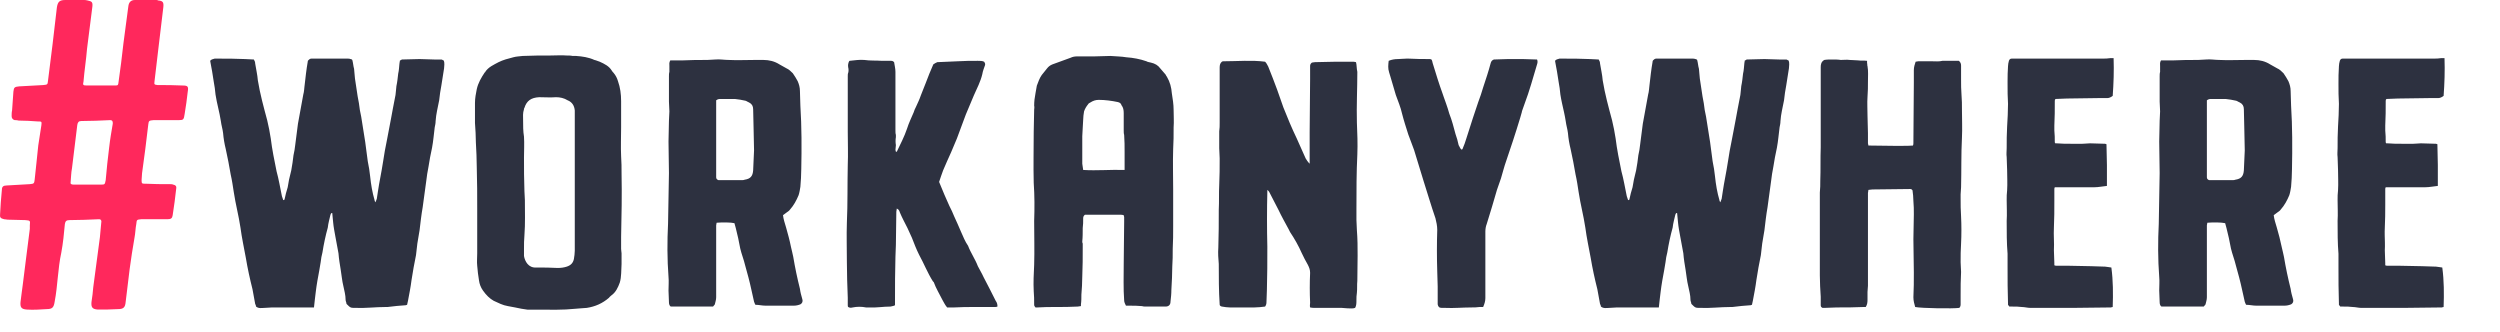
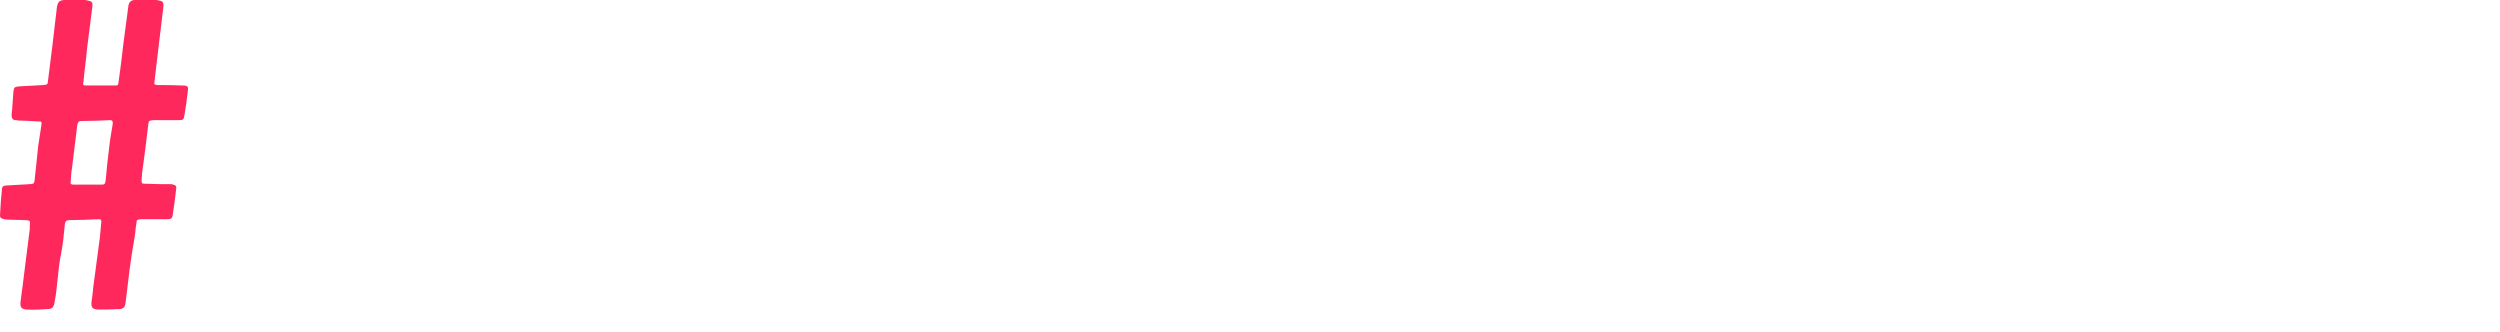
<svg xmlns="http://www.w3.org/2000/svg" width="226px" height="30px" viewBox="0 0 226 30" version="1.1">
  <title>Logo_New_Black</title>
  <g id="Logo_New_Black" stroke="none" stroke-width="1" fill="none" fill-rule="evenodd">
    <g id="#workanywhere" transform="translate(-0.424, -0.3)" fill-rule="nonzero">
      <path d="M4.644,28.244 C5.165,28.244 5.286,28.085 5.366,27.57 C5.647,26.104 5.647,24.597 5.967,23.131 C6.128,22.259 6.208,21.426 6.288,20.554 C6.328,20.317 6.409,20.198 6.689,20.198 C7.572,20.198 8.454,20.158 9.376,20.118 C9.577,20.118 9.617,20.277 9.577,20.435 L9.456,21.744 L9.456,21.744 L8.855,26.262 L8.855,26.262 C8.815,26.698 8.775,27.134 8.694,27.61 C8.654,28.085 8.775,28.244 9.256,28.284 C9.857,28.284 10.499,28.284 11.101,28.244 C11.582,28.244 11.742,28.085 11.782,27.61 C11.903,26.658 12.023,25.668 12.143,24.637 C12.264,23.686 12.424,22.734 12.584,21.783 C12.665,21.387 12.665,20.951 12.745,20.554 C12.785,20.158 12.785,20.158 13.186,20.118 L15.552,20.118 L15.552,20.118 C15.873,20.118 15.993,20.039 16.033,19.762 C16.153,18.969 16.274,18.137 16.354,17.344 C16.394,17.106 16.274,17.027 16.073,16.987 C15.993,16.947 15.873,16.947 15.793,16.947 C15.071,16.947 14.309,16.947 13.587,16.908 L13.489,16.907 C13.255,16.905 13.229,16.879 13.226,16.648 L13.226,16.551 L13.226,16.551 C13.226,16.353 13.266,16.155 13.266,15.957 C13.467,14.49 13.667,13.023 13.828,11.557 C13.868,11.2 13.908,11.2 14.309,11.16 L16.586,11.16 C17.002,11.157 17.042,11.118 17.116,10.606 C17.236,9.932 17.316,9.258 17.397,8.584 C17.477,8.108 17.397,8.029 16.915,8.029 C16.153,7.99 15.432,7.99 14.67,7.99 C14.389,7.95 14.349,7.95 14.389,7.672 C14.509,6.642 14.63,5.611 14.75,4.62 C14.91,3.392 15.031,2.163 15.191,0.934 C15.231,0.498 15.151,0.379 14.71,0.34 C14.67,0.3 14.589,0.3 14.549,0.3 L12.624,0.3 L12.624,0.3 C12.264,0.3 12.063,0.498 12.023,0.895 C11.863,2.004 11.742,3.114 11.582,4.224 C11.461,5.374 11.301,6.563 11.141,7.712 C11.105,7.996 11.101,8.026 10.842,8.029 L8.293,8.029 C7.932,8.029 7.892,7.99 7.973,7.672 C8.053,6.682 8.213,5.691 8.293,4.7 L8.775,0.895 L8.775,0.895 C8.815,0.498 8.735,0.419 8.333,0.34 C8.213,0.3 8.093,0.3 7.973,0.3 L6.328,0.3 L6.328,0.3 C5.807,0.3 5.647,0.459 5.566,0.974 C5.326,3.154 5.045,5.374 4.764,7.593 C4.724,7.95 4.724,7.95 4.323,7.99 L2.158,8.108 L2.158,8.108 C1.757,8.148 1.676,8.188 1.636,8.584 C1.596,9.139 1.556,9.694 1.516,10.288 C1.476,10.447 1.476,10.645 1.476,10.804 C1.476,11.002 1.596,11.121 1.757,11.16 C1.877,11.16 1.997,11.16 2.118,11.2 C2.719,11.2 3.281,11.24 3.842,11.279 C4.203,11.279 4.203,11.279 4.163,11.636 C4.083,12.231 3.962,12.865 3.882,13.459 C3.762,14.49 3.682,15.521 3.561,16.511 C3.521,16.908 3.481,16.908 3.12,16.947 C2.398,16.987 1.717,17.027 1.035,17.066 C0.714,17.066 0.594,17.185 0.594,17.463 C0.513,18.216 0.473,18.929 0.433,19.643 C0.393,19.96 0.473,20.039 0.794,20.118 C0.915,20.118 1.035,20.158 1.115,20.158 C1.636,20.158 2.198,20.198 2.719,20.198 C3.16,20.237 3.16,20.237 3.12,20.673 L3.12,20.99 L3.12,20.99 C2.92,22.655 2.679,24.36 2.479,26.064 C2.398,26.54 2.358,27.094 2.278,27.61 C2.238,28.085 2.358,28.244 2.839,28.284 C3.441,28.323 4.043,28.284 4.644,28.244 Z M9.588,16.987 L7.05,16.987 L7.05,16.987 C6.85,16.987 6.769,16.908 6.81,16.749 C6.85,16.353 6.85,15.917 6.93,15.521 L7.411,11.596 L7.411,11.596 C7.451,11.359 7.531,11.24 7.772,11.24 C8.654,11.24 9.496,11.2 10.379,11.16 C10.619,11.16 10.619,11.319 10.619,11.478 C10.499,12.191 10.379,12.865 10.299,13.578 C10.178,14.569 10.058,15.6 9.978,16.591 C9.901,16.967 9.898,16.986 9.588,16.987 Z" id="#" fill="#FF285C" />
-       <path d="M24.337,28.133 C24.579,28.133 24.78,28.093 25.022,28.093 L28.808,28.093 L28.808,28.093 C28.848,27.572 28.929,27.131 28.969,26.69 C29.05,26.008 29.17,25.366 29.291,24.725 L29.412,24.003 L29.412,24.003 C29.452,23.682 29.493,23.402 29.573,23.121 C29.694,22.359 29.855,21.597 30.056,20.876 C30.097,20.475 30.218,20.074 30.298,19.713 C30.338,19.633 30.338,19.552 30.459,19.552 C30.499,19.833 30.499,20.114 30.54,20.394 C30.58,20.835 30.661,21.236 30.741,21.678 C30.822,22.199 30.942,22.68 31.023,23.201 C31.063,23.722 31.144,24.204 31.224,24.685 C31.305,25.166 31.345,25.687 31.466,26.168 C31.547,26.569 31.667,26.97 31.667,27.411 C31.667,27.532 31.748,27.652 31.748,27.772 C32.11,28.133 32.11,28.133 32.553,28.133 C33.48,28.173 34.366,28.053 35.292,28.053 L35.453,28.053 L35.453,28.053 C36.017,27.973 36.581,27.933 37.105,27.893 C37.145,27.893 37.185,27.853 37.225,27.853 C37.266,27.732 37.266,27.612 37.306,27.492 C37.427,26.85 37.548,26.249 37.628,25.607 C37.749,24.845 37.87,24.123 38.031,23.362 C38.071,23.041 38.111,22.68 38.152,22.319 C38.232,21.918 38.273,21.517 38.353,21.116 C38.434,20.435 38.514,19.713 38.635,19.031 C38.756,18.229 38.836,17.467 38.957,16.665 C38.998,16.224 39.078,15.823 39.159,15.382 C39.239,14.821 39.36,14.219 39.481,13.658 C39.602,13.017 39.642,12.415 39.722,11.814 C39.763,11.613 39.803,11.453 39.803,11.252 C39.843,10.611 40.004,10.009 40.125,9.368 C40.166,8.927 40.246,8.445 40.327,8.004 C40.407,7.483 40.488,7.002 40.568,6.481 C40.568,6.28 40.649,5.999 40.528,5.759 C40.447,5.759 40.407,5.679 40.327,5.679 L39.682,5.679 L39.682,5.679 C39.239,5.679 38.796,5.639 38.353,5.639 C37.83,5.639 37.266,5.679 36.742,5.679 C36.702,5.719 36.662,5.759 36.581,5.759 C36.581,5.839 36.541,5.919 36.541,5.999 L36.523,6.16 L36.523,6.16 L36.495,6.481 C36.48,6.641 36.46,6.801 36.42,6.962 C36.38,7.323 36.339,7.724 36.259,8.085 C36.219,8.365 36.219,8.646 36.178,8.886 C36.098,9.287 36.017,9.729 35.937,10.129 C35.816,10.731 35.735,11.292 35.614,11.854 C35.494,12.575 35.332,13.257 35.212,13.939 C35.131,14.54 35.01,15.102 34.93,15.663 L34.688,16.986 L34.688,16.986 C34.608,17.387 34.567,17.828 34.487,18.269 C34.446,18.39 34.406,18.47 34.366,18.59 C34.326,18.51 34.285,18.47 34.285,18.39 C34.084,17.708 33.963,16.986 33.883,16.224 C33.842,15.783 33.762,15.342 33.681,14.941 C33.681,14.861 33.641,14.781 33.641,14.66 C33.56,14.179 33.52,13.618 33.44,13.137 L33.077,10.851 L33.077,10.851 L32.956,10.25 L32.956,10.25 C32.916,9.849 32.835,9.408 32.755,9.007 C32.674,8.486 32.594,7.924 32.513,7.403 C32.473,7.122 32.473,6.801 32.433,6.521 C32.352,6.24 32.352,5.999 32.272,5.719 C32.231,5.679 32.191,5.639 32.11,5.639 C32.03,5.599 31.949,5.599 31.869,5.599 L28.566,5.599 L28.566,5.599 C28.445,5.599 28.365,5.679 28.284,5.759 C28.244,5.799 28.244,5.839 28.244,5.879 C28.123,6.561 28.043,7.283 27.962,8.004 L27.945,8.145 L27.945,8.145 L27.917,8.425 C27.902,8.566 27.882,8.706 27.841,8.846 L27.358,11.493 L27.358,11.493 C27.277,12.094 27.197,12.736 27.116,13.377 C27.076,13.698 27.036,14.019 26.955,14.34 C26.915,14.781 26.834,15.222 26.754,15.703 C26.673,15.984 26.633,16.264 26.552,16.545 C26.512,16.786 26.472,17.026 26.432,17.227 C26.311,17.588 26.23,17.948 26.15,18.309 C26.15,18.349 26.109,18.39 26.029,18.39 L25.908,18.029 L25.908,18.029 C25.747,17.267 25.626,16.505 25.425,15.783 C25.223,14.781 25.022,13.818 24.901,12.816 C24.821,12.255 24.7,11.693 24.579,11.172 C24.257,9.969 23.935,8.806 23.733,7.563 C23.693,7.042 23.572,6.561 23.492,6.04 C23.492,5.919 23.451,5.799 23.371,5.679 C23.089,5.679 22.847,5.639 22.565,5.639 C21.76,5.599 20.914,5.599 20.108,5.599 L19.827,5.599 L19.827,5.599 C19.665,5.639 19.504,5.679 19.424,5.799 C19.545,6.441 19.665,7.082 19.746,7.684 C19.827,8.085 19.867,8.445 19.907,8.846 C20.028,9.648 20.27,10.45 20.39,11.252 C20.431,11.613 20.551,11.974 20.592,12.335 C20.632,12.816 20.713,13.297 20.833,13.778 C20.994,14.54 21.156,15.302 21.276,16.064 C21.397,16.585 21.478,17.147 21.558,17.668 C21.719,18.75 22.001,19.793 22.162,20.876 C22.283,21.798 22.485,22.72 22.646,23.602 C22.807,24.565 23.008,25.487 23.25,26.449 L23.492,27.772 L23.492,27.772 C23.532,27.853 23.572,27.933 23.572,28.013 C23.814,28.213 24.096,28.133 24.337,28.133 Z M52.424,28.213 C52.746,28.173 53.109,28.173 53.471,28.133 C54.237,28.013 54.881,27.732 55.485,27.211 C55.525,27.131 55.606,27.091 55.686,27.01 C56.089,26.73 56.291,26.289 56.452,25.848 C56.613,25.326 56.573,24.725 56.613,24.164 L56.613,23.201 L56.613,23.201 C56.613,23.081 56.573,22.961 56.573,22.8 L56.573,21.718 L56.573,21.718 C56.613,19.793 56.653,17.908 56.613,15.984 C56.613,15.462 56.613,14.941 56.573,14.42 C56.532,13.578 56.573,12.656 56.573,11.814 L56.573,9.448 L56.573,9.448 C56.573,8.806 56.492,8.205 56.291,7.643 C56.21,7.363 56.089,7.122 55.888,6.882 C55.848,6.842 55.767,6.761 55.727,6.681 C55.485,6.28 55.082,6.08 54.639,5.879 C54.478,5.839 54.357,5.759 54.156,5.719 C53.632,5.478 53.069,5.398 52.505,5.358 L52.183,5.358 L52.183,5.358 C52.021,5.318 51.82,5.318 51.659,5.318 C51.176,5.278 50.692,5.318 50.169,5.318 C49.363,5.318 48.517,5.318 47.672,5.358 C47.39,5.398 47.108,5.398 46.826,5.478 C46.343,5.599 45.9,5.719 45.497,5.919 C45.054,6.16 44.571,6.36 44.289,6.801 C44.289,6.801 44.289,6.842 44.248,6.842 C43.926,7.323 43.644,7.804 43.523,8.365 C43.443,8.766 43.362,9.167 43.362,9.608 L43.362,11.413 L43.362,11.413 C43.403,12.014 43.443,12.616 43.443,13.177 C43.483,13.939 43.523,14.66 43.523,15.382 C43.564,16.665 43.564,17.989 43.564,19.312 L43.564,23.201 L43.564,23.201 C43.564,23.602 43.523,23.963 43.564,24.324 C43.604,24.765 43.644,25.206 43.725,25.647 C43.765,25.968 43.886,26.289 44.087,26.569 C44.369,26.97 44.691,27.291 45.054,27.492 C45.497,27.692 45.859,27.893 46.343,27.973 C46.584,28.013 46.786,28.053 46.987,28.093 C47.35,28.173 47.752,28.253 48.115,28.294 L49.081,28.294 L49.081,28.294 C50.169,28.294 51.296,28.334 52.424,28.213 Z M50.853,24.524 C50.209,24.484 49.565,24.484 48.88,24.484 C48.195,24.524 47.873,23.923 47.793,23.442 L47.793,22.8 L47.793,22.8 C47.793,22.399 47.793,21.958 47.833,21.557 C47.913,20.515 47.873,19.432 47.873,18.39 C47.873,18.109 47.833,17.828 47.833,17.588 C47.793,16.545 47.793,15.543 47.793,14.54 C47.793,13.939 47.833,13.297 47.793,12.656 C47.712,12.174 47.712,11.653 47.712,11.132 C47.712,10.851 47.672,10.53 47.793,10.17 C47.793,10.129 47.793,10.089 47.833,10.049 C48.034,9.408 48.437,9.127 49.162,9.087 C49.685,9.087 50.169,9.127 50.692,9.087 C51.055,9.087 51.417,9.167 51.74,9.368 C52.142,9.528 52.344,9.849 52.384,10.29 L52.384,22.961 L52.384,22.961 C52.384,23.201 52.344,23.482 52.303,23.722 C52.223,24.083 52.021,24.284 51.659,24.404 C51.417,24.484 51.135,24.524 50.853,24.524 Z M64.884,28.013 C64.925,27.933 65.005,27.893 65.045,27.812 C65.086,27.612 65.166,27.411 65.166,27.171 L65.166,20.675 L65.166,20.675 C65.166,20.595 65.206,20.515 65.206,20.435 C65.69,20.394 66.495,20.394 66.817,20.475 C66.858,20.595 66.898,20.755 66.938,20.916 C67.099,21.517 67.22,22.119 67.341,22.76 C67.462,23.281 67.663,23.763 67.784,24.284 C67.985,25.006 68.187,25.727 68.348,26.489 L68.59,27.572 L68.59,27.572 C68.63,27.692 68.67,27.772 68.71,27.853 C69.033,27.853 69.315,27.933 69.637,27.933 L72.174,27.933 L72.174,27.933 C72.375,27.933 72.577,27.893 72.778,27.812 C72.98,27.692 73.02,27.492 72.939,27.291 C72.859,27.01 72.778,26.73 72.738,26.409 C72.496,25.447 72.295,24.484 72.134,23.522 C72.053,23.201 72.013,22.921 71.932,22.64 C71.812,22.038 71.65,21.437 71.489,20.876 C71.369,20.475 71.248,20.114 71.207,19.753 C71.328,19.673 71.409,19.592 71.53,19.512 C71.65,19.432 71.771,19.352 71.852,19.232 C72.174,18.871 72.416,18.43 72.617,17.948 C72.698,17.708 72.738,17.427 72.778,17.187 C72.818,16.665 72.859,16.144 72.859,15.583 C72.899,13.698 72.899,11.773 72.778,9.849 C72.778,9.408 72.738,8.967 72.738,8.526 C72.738,8.205 72.657,7.924 72.537,7.643 C72.416,7.403 72.255,7.162 72.094,6.922 C71.932,6.761 71.731,6.561 71.53,6.481 C71.328,6.36 71.087,6.24 70.885,6.12 C70.442,5.839 69.959,5.719 69.435,5.719 L68.67,5.719 L68.67,5.719 C67.865,5.719 67.059,5.759 66.294,5.719 C65.891,5.719 65.488,5.639 65.086,5.679 C64.844,5.679 64.602,5.719 64.361,5.719 C63.636,5.719 62.87,5.719 62.146,5.759 L61.018,5.759 L61.018,5.759 C60.897,5.959 60.937,6.12 60.937,6.28 L60.937,6.801 L60.937,6.801 C60.897,6.922 60.897,7.082 60.897,7.202 L60.897,9.488 L60.897,9.488 C60.897,9.769 60.937,10.089 60.937,10.37 C60.937,10.651 60.897,10.931 60.897,11.212 C60.897,11.854 60.857,12.495 60.857,13.097 C60.857,14.059 60.897,14.981 60.897,15.944 C60.857,17.467 60.857,18.991 60.816,20.515 C60.736,22.119 60.736,23.722 60.857,25.326 C60.897,25.727 60.857,26.128 60.857,26.569 C60.857,26.89 60.897,27.251 60.897,27.612 C60.897,27.772 60.937,27.933 61.058,28.013 L64.884,28.013 L64.884,28.013 Z M67.514,16.585 L65.448,16.585 C65.368,16.585 65.327,16.585 65.287,16.545 C65.166,16.465 65.166,16.385 65.166,16.264 L65.166,9.368 L65.166,9.368 C65.327,9.247 65.448,9.247 65.569,9.247 L66.858,9.247 L66.858,9.247 C67.18,9.287 67.502,9.328 67.824,9.408 C67.945,9.448 68.026,9.528 68.147,9.568 C68.388,9.688 68.509,9.889 68.509,10.17 C68.509,10.731 68.549,11.332 68.549,11.934 C68.549,12.575 68.59,13.257 68.59,13.899 C68.549,14.5 68.549,15.102 68.509,15.703 C68.469,16.224 68.267,16.465 67.744,16.545 C67.679,16.577 67.589,16.584 67.514,16.585 L67.514,16.585 Z M77.505,28.093 C77.908,28.013 78.311,28.013 78.714,28.093 L78.996,28.093 L78.996,28.093 C79.64,28.133 80.244,28.013 80.929,28.013 C81.05,27.973 81.211,27.973 81.332,27.893 L81.332,27.492 C81.332,26.088 81.332,24.925 81.372,23.522 C81.372,23.161 81.412,22.8 81.412,22.439 C81.412,21.437 81.452,20.435 81.452,19.432 C81.452,19.352 81.493,19.272 81.493,19.151 C81.694,19.232 81.734,19.392 81.775,19.512 C81.976,19.993 82.218,20.435 82.459,20.916 C82.58,21.196 82.741,21.517 82.862,21.798 C83.063,22.319 83.265,22.84 83.506,23.322 C83.949,24.123 84.272,24.966 84.755,25.727 L84.835,25.808 L84.835,25.808 C85.037,26.369 85.359,26.89 85.641,27.452 C85.762,27.652 85.842,27.853 86.044,28.093 L86.688,28.093 L86.688,28.093 C87.292,28.053 87.937,28.053 88.541,28.053 L90.353,28.053 C90.434,28.053 90.514,28.053 90.595,28.013 C90.595,27.812 90.555,27.652 90.434,27.492 C90.071,26.77 89.709,26.048 89.346,25.366 C89.185,25.006 88.984,24.685 88.823,24.364 C88.581,23.722 88.178,23.161 87.937,22.52 C87.655,22.119 87.494,21.678 87.292,21.236 C87.091,20.755 86.89,20.314 86.688,19.873 C86.567,19.552 86.406,19.232 86.245,18.911 C86.084,18.59 85.963,18.229 85.802,17.908 C85.641,17.507 85.48,17.147 85.319,16.746 C85.44,16.385 85.56,16.024 85.681,15.703 C85.923,15.142 86.165,14.58 86.406,14.059 C86.567,13.658 86.769,13.217 86.93,12.816 C87.212,12.094 87.453,11.373 87.735,10.651 C87.977,10.089 88.219,9.488 88.46,8.927 C88.742,8.285 89.064,7.684 89.225,7.002 C89.266,6.721 89.387,6.441 89.467,6.2 C89.507,6.08 89.467,5.999 89.387,5.879 C89.225,5.799 89.024,5.799 88.823,5.799 C88.219,5.799 87.614,5.799 87.01,5.839 C86.406,5.879 85.802,5.879 85.158,5.919 C85.037,5.959 84.916,6.04 84.795,6.12 C84.554,6.681 84.312,7.242 84.111,7.804 C83.949,8.165 83.829,8.566 83.667,8.927 C83.547,9.287 83.386,9.608 83.224,9.969 C83.144,10.129 83.063,10.29 83.023,10.45 C82.822,10.931 82.58,11.413 82.419,11.934 C82.177,12.656 81.815,13.337 81.493,14.019 L81.412,14.019 L81.412,14.019 C81.412,13.939 81.372,13.899 81.372,13.859 C81.372,13.698 81.412,13.578 81.412,13.417 C81.372,13.177 81.372,12.936 81.412,12.696 L81.412,12.495 L81.412,12.495 C81.372,12.375 81.372,12.215 81.372,12.054 L81.372,6.801 L81.372,6.801 C81.372,6.481 81.291,6.2 81.251,5.919 C81.13,5.799 81.05,5.799 80.969,5.799 L80.164,5.799 L80.164,5.799 C79.64,5.759 79.076,5.799 78.553,5.719 C78.11,5.679 77.666,5.759 77.223,5.799 L77.223,5.799 L77.212,5.811 C77.206,5.817 77.197,5.826 77.183,5.839 C77.103,5.999 77.062,6.2 77.103,6.4 C77.143,6.561 77.143,6.721 77.103,6.882 C77.062,6.962 77.062,7.082 77.062,7.202 L77.062,12.215 L77.062,12.215 C77.062,13.217 77.103,14.219 77.062,15.222 C77.022,16.946 77.062,18.71 76.982,20.435 C76.942,21.597 76.982,22.8 76.982,24.003 C76.982,25.126 77.022,26.088 77.062,27.211 L77.062,27.893 L77.062,27.893 C77.062,27.933 77.062,28.013 77.103,28.053 C77.223,28.133 77.385,28.133 77.505,28.093 Z M94.194,28.093 C94.758,28.053 95.322,28.053 95.846,28.053 C96.53,28.053 97.175,28.053 97.859,28.013 C97.94,28.013 98.02,27.973 98.141,27.973 L98.141,27.812 L98.141,27.812 C98.182,27.532 98.182,27.211 98.182,26.93 C98.222,26.409 98.262,25.888 98.262,25.286 C98.302,24.404 98.302,23.562 98.302,22.68 L98.302,22.319 L98.302,22.319 C98.262,22.239 98.262,22.199 98.262,22.119 C98.302,21.758 98.302,21.357 98.302,20.916 C98.343,20.635 98.343,20.354 98.343,20.034 C98.343,19.913 98.383,19.793 98.504,19.713 L101.726,19.713 L101.726,19.713 C101.806,19.713 101.887,19.713 102.008,19.753 C102.008,19.833 102.048,19.873 102.048,19.913 L102.048,20.354 L102.048,20.354 C102.048,21.637 102.008,22.88 102.008,24.164 C102.008,25.246 101.967,26.369 102.048,27.452 C102.048,27.612 102.129,27.772 102.209,27.933 L102.491,27.933 L102.491,27.933 C102.894,27.933 103.297,27.933 103.659,27.973 C103.756,28.005 103.852,28.011 103.949,28.013 L105.794,28.013 L105.794,28.013 C106.076,28.013 106.237,27.853 106.237,27.572 C106.277,27.211 106.317,26.89 106.317,26.489 C106.357,25.767 106.398,25.086 106.398,24.404 C106.438,23.883 106.438,23.322 106.438,22.8 C106.478,22.119 106.478,21.437 106.478,20.715 L106.478,17.427 L106.478,17.427 C106.478,16.184 106.438,14.981 106.478,13.778 C106.519,13.137 106.519,12.495 106.519,11.814 C106.559,11.292 106.519,10.771 106.519,10.25 C106.519,9.729 106.438,9.247 106.357,8.726 C106.317,8.205 106.196,7.724 105.914,7.242 C105.874,7.202 105.834,7.122 105.794,7.042 C105.632,6.842 105.471,6.681 105.31,6.481 C105.109,6.2 104.827,6.04 104.465,5.959 C104.344,5.919 104.183,5.919 104.062,5.839 C103.498,5.639 102.854,5.518 102.249,5.478 C101.766,5.398 101.283,5.398 100.799,5.358 C100.316,5.358 99.833,5.398 99.35,5.398 L97.779,5.398 L97.779,5.398 C97.577,5.398 97.376,5.438 97.215,5.518 C96.651,5.719 96.128,5.919 95.564,6.12 C95.362,6.2 95.201,6.32 95.08,6.481 L94.597,7.082 L94.597,7.082 C94.396,7.363 94.275,7.724 94.154,8.044 C94.114,8.285 94.073,8.526 94.033,8.726 C93.953,9.127 93.912,9.488 93.912,9.849 C93.953,10.009 93.912,10.129 93.912,10.21 C93.912,10.891 93.872,11.533 93.872,12.215 C93.872,13.738 93.832,15.262 93.872,16.826 C93.953,17.989 93.953,19.151 93.912,20.274 C93.912,21.637 93.953,22.961 93.912,24.244 C93.872,25.046 93.832,25.848 93.872,26.609 C93.912,27.01 93.912,27.411 93.912,27.853 C93.912,27.933 93.953,28.013 94.033,28.093 L94.194,28.093 L94.194,28.093 Z M98.343,15.663 C98.302,15.462 98.302,15.302 98.262,15.102 L98.262,12.616 L98.262,12.616 C98.302,12.094 98.302,11.613 98.343,11.132 C98.343,10.891 98.383,10.611 98.423,10.37 C98.504,10.129 98.625,9.929 98.786,9.729 C98.826,9.648 98.907,9.608 98.987,9.568 C99.229,9.408 99.47,9.328 99.752,9.328 C100.316,9.328 100.92,9.408 101.484,9.528 C101.645,9.568 101.766,9.648 101.806,9.809 C101.967,10.009 102.008,10.25 102.008,10.53 L102.008,12.054 C102.008,12.215 102.008,12.375 102.048,12.495 C102.088,13.017 102.088,13.538 102.088,14.059 L102.088,15.663 L102.088,15.663 C100.799,15.623 99.591,15.743 98.343,15.663 Z M122.926,28.133 C123.046,27.933 123.046,27.692 123.046,27.411 C123.046,27.211 123.046,27.01 123.087,26.77 C123.127,26.409 123.087,26.048 123.127,25.687 C123.127,24.164 123.207,22.64 123.087,21.116 C123.087,20.795 123.046,20.515 123.046,20.194 L123.046,19.232 C123.046,17.548 123.046,15.904 123.127,14.26 C123.167,13.297 123.127,12.335 123.087,11.373 C123.046,9.849 123.127,8.325 123.127,6.801 C123.127,6.721 123.087,6.641 123.087,6.561 C123.087,6.4 123.046,6.28 123.046,6.12 C123.046,6.04 123.006,5.999 123.006,5.919 C122.885,5.879 122.764,5.879 122.644,5.879 L121.194,5.879 L121.194,5.879 C120.549,5.879 119.945,5.919 119.301,5.919 C119.18,5.919 119.099,5.959 119.019,5.959 C118.874,6.068 118.859,6.176 118.858,6.284 L118.858,7.443 L118.858,7.443 C118.858,9.047 118.817,10.651 118.817,12.255 L118.817,15.102 L118.817,15.102 C118.616,14.901 118.536,14.741 118.455,14.62 C118.173,14.019 117.931,13.417 117.65,12.816 C117.206,11.894 116.804,10.931 116.441,10.009 C116.24,9.488 116.079,8.927 115.877,8.405 C115.636,7.724 115.354,7.042 115.072,6.32 C114.991,6.2 114.951,6.04 114.79,5.879 C113.582,5.719 112.293,5.839 111.044,5.839 C110.964,5.839 110.924,5.839 110.883,5.879 C110.722,5.999 110.682,6.2 110.682,6.4 L110.682,11.373 L110.682,11.373 C110.682,11.653 110.682,11.934 110.642,12.174 L110.642,13.698 L110.642,13.698 C110.642,13.979 110.682,14.3 110.682,14.62 C110.682,15.422 110.682,16.224 110.642,17.026 C110.601,17.748 110.642,18.51 110.601,19.272 C110.601,20.394 110.601,21.557 110.561,22.68 C110.521,23.201 110.561,23.682 110.601,24.164 C110.601,25.366 110.601,26.609 110.682,27.812 C110.682,27.853 110.682,27.893 110.722,27.933 C110.762,27.973 110.843,28.013 110.883,28.013 C111.125,28.053 111.367,28.093 111.608,28.093 L113.823,28.093 L113.823,28.093 C114.146,28.093 114.468,28.053 114.79,28.013 C114.871,27.893 114.911,27.772 114.911,27.652 C114.911,27.291 114.951,26.93 114.951,26.529 C114.991,25.246 114.991,23.923 114.991,22.6 C114.951,20.956 114.951,19.272 114.991,17.628 L114.991,17.467 L114.991,17.467 C115.152,17.588 115.193,17.708 115.273,17.868 C115.515,18.349 115.757,18.791 115.998,19.272 C116.28,19.873 116.602,20.435 116.925,21.036 L117.045,21.277 L117.045,21.277 C117.448,21.878 117.811,22.52 118.093,23.161 C118.254,23.522 118.455,23.883 118.656,24.244 C118.777,24.484 118.858,24.685 118.858,24.966 C118.817,25.888 118.817,26.77 118.858,27.652 C118.858,27.812 118.817,27.933 118.858,28.093 C118.987,28.125 119.116,28.132 119.244,28.133 L121.717,28.133 L121.717,28.133 C121.878,28.133 122.08,28.173 122.241,28.173 C122.483,28.173 122.724,28.213 122.926,28.133 Z M133.412,28.093 C133.654,28.093 133.936,28.093 134.177,28.053 L134.5,28.053 L134.5,28.053 C134.62,27.772 134.701,27.532 134.701,27.251 L134.701,21.236 L134.701,21.236 C134.701,20.996 134.741,20.755 134.822,20.555 C135.144,19.512 135.466,18.47 135.748,17.467 C135.869,17.106 135.99,16.786 136.111,16.425 C136.272,15.904 136.392,15.382 136.594,14.821 L137.198,13.017 L137.198,13.017 C137.424,12.311 137.649,11.631 137.854,10.935 L138.004,10.41 L138.004,10.41 L138.004,10.37 L138.004,10.37 C138.084,10.17 138.165,9.889 138.245,9.688 C138.688,8.526 139.01,7.323 139.373,6.12 C139.413,5.999 139.453,5.839 139.373,5.679 C138.93,5.679 138.527,5.639 138.084,5.639 L136.755,5.639 L136.755,5.639 C136.312,5.639 135.869,5.679 135.466,5.679 C135.265,5.759 135.225,5.879 135.184,5.999 C134.983,6.761 134.741,7.483 134.5,8.205 C134.379,8.646 134.218,9.087 134.057,9.528 L133.573,10.972 L133.573,10.972 C133.372,11.573 133.17,12.215 132.969,12.856 C132.889,13.137 132.768,13.458 132.647,13.738 C132.647,13.778 132.607,13.818 132.526,13.818 C132.405,13.698 132.365,13.538 132.284,13.417 C132.204,13.057 132.123,12.736 132.002,12.415 C131.841,11.814 131.68,11.172 131.439,10.571 C131.358,10.27 131.257,9.969 131.152,9.668 L130.938,9.067 C130.903,8.967 130.868,8.866 130.835,8.766 C130.512,7.884 130.23,6.962 129.948,6.04 L129.931,5.979 L129.931,5.979 L129.903,5.859 C129.888,5.799 129.868,5.739 129.828,5.679 C129.787,5.679 129.747,5.639 129.707,5.639 C129.062,5.639 128.418,5.639 127.774,5.599 L127.572,5.599 L127.572,5.599 C127.29,5.599 127.049,5.639 126.807,5.639 C126.525,5.639 126.243,5.679 125.961,5.799 C125.921,6.16 125.881,6.481 126.001,6.842 C126.042,6.962 126.082,7.122 126.122,7.242 C126.283,7.804 126.445,8.365 126.606,8.886 C126.807,9.448 127.049,10.009 127.169,10.571 C127.331,11.212 127.532,11.814 127.733,12.455 C127.894,12.936 128.096,13.377 128.257,13.859 L129.103,16.625 L129.103,16.625 C129.465,17.748 129.787,18.871 130.19,20.034 C130.271,20.354 130.351,20.715 130.351,21.076 C130.311,22.319 130.311,23.562 130.351,24.845 C130.351,25.286 130.391,25.727 130.391,26.209 L130.391,27.812 L130.391,27.812 C130.432,28.013 130.512,28.133 130.754,28.133 L131.076,28.133 L131.076,28.133 C131.841,28.173 132.647,28.093 133.412,28.093 Z M145.912,28.133 C146.154,28.133 146.355,28.093 146.597,28.093 L150.383,28.093 L150.383,28.093 C150.423,27.572 150.504,27.131 150.544,26.69 C150.625,26.008 150.745,25.366 150.866,24.725 L150.987,24.003 L150.987,24.003 C151.027,23.682 151.068,23.402 151.148,23.121 C151.269,22.359 151.43,21.597 151.632,20.876 C151.672,20.475 151.793,20.074 151.873,19.713 C151.913,19.633 151.913,19.552 152.034,19.552 C152.075,19.833 152.075,20.114 152.115,20.394 C152.155,20.835 152.236,21.236 152.316,21.678 C152.397,22.199 152.518,22.68 152.598,23.201 C152.638,23.722 152.719,24.204 152.8,24.685 C152.88,25.166 152.92,25.687 153.041,26.168 C153.122,26.569 153.243,26.97 153.243,27.411 C153.243,27.532 153.323,27.652 153.323,27.772 C153.686,28.133 153.686,28.133 154.129,28.133 C155.055,28.173 155.941,28.053 156.867,28.053 L157.028,28.053 L157.028,28.053 C157.592,27.973 158.156,27.933 158.68,27.893 C158.72,27.893 158.76,27.853 158.801,27.853 C158.841,27.732 158.841,27.612 158.881,27.492 C159.002,26.85 159.123,26.249 159.203,25.607 C159.324,24.845 159.445,24.123 159.606,23.362 C159.646,23.041 159.687,22.68 159.727,22.319 C159.807,21.918 159.848,21.517 159.928,21.116 C160.009,20.435 160.089,19.713 160.21,19.031 C160.331,18.229 160.412,17.467 160.532,16.665 C160.573,16.224 160.653,15.823 160.734,15.382 C160.814,14.821 160.935,14.219 161.056,13.658 C161.177,13.017 161.217,12.415 161.298,11.814 C161.338,11.613 161.378,11.453 161.378,11.252 C161.418,10.611 161.58,10.009 161.7,9.368 C161.741,8.927 161.821,8.445 161.902,8.004 C161.982,7.483 162.063,7.002 162.143,6.481 C162.143,6.28 162.224,5.999 162.103,5.759 C162.023,5.759 161.982,5.679 161.902,5.679 L161.257,5.679 L161.257,5.679 C160.814,5.679 160.371,5.639 159.928,5.639 C159.405,5.639 158.841,5.679 158.317,5.679 C158.277,5.719 158.237,5.759 158.156,5.759 C158.156,5.839 158.116,5.919 158.116,5.999 C158.076,6.32 158.076,6.641 157.995,6.962 C157.955,7.323 157.914,7.724 157.834,8.085 C157.794,8.365 157.794,8.646 157.753,8.886 C157.673,9.287 157.592,9.729 157.512,10.129 C157.391,10.731 157.31,11.292 157.19,11.854 C157.069,12.575 156.908,13.257 156.787,13.939 C156.706,14.54 156.585,15.102 156.505,15.663 L156.263,16.986 L156.263,16.986 C156.183,17.387 156.142,17.828 156.062,18.269 C156.022,18.39 155.981,18.47 155.941,18.59 C155.901,18.51 155.86,18.47 155.86,18.39 C155.659,17.708 155.538,16.986 155.458,16.224 C155.417,15.783 155.337,15.342 155.256,14.941 C155.256,14.861 155.216,14.781 155.216,14.66 C155.135,14.179 155.095,13.618 155.015,13.137 L154.652,10.851 L154.652,10.851 L154.531,10.25 L154.531,10.25 C154.491,9.849 154.411,9.408 154.33,9.007 C154.249,8.486 154.169,7.924 154.088,7.403 C154.048,7.122 154.048,6.801 154.008,6.521 C153.927,6.24 153.927,5.999 153.847,5.719 C153.806,5.679 153.766,5.639 153.686,5.639 C153.605,5.599 153.524,5.599 153.444,5.599 L150.141,5.599 L150.141,5.599 C150.021,5.599 149.94,5.679 149.859,5.759 C149.819,5.799 149.819,5.839 149.819,5.879 C149.698,6.561 149.618,7.283 149.537,8.004 C149.497,8.285 149.497,8.566 149.416,8.846 L148.933,11.493 L148.933,11.493 C148.853,12.094 148.772,12.736 148.691,13.377 C148.651,13.698 148.611,14.019 148.53,14.34 C148.49,14.781 148.41,15.222 148.329,15.703 C148.248,15.984 148.208,16.264 148.128,16.545 C148.087,16.786 148.047,17.026 148.007,17.227 C147.886,17.588 147.805,17.948 147.725,18.309 C147.725,18.349 147.685,18.39 147.604,18.39 L147.483,18.029 L147.483,18.029 C147.322,17.267 147.201,16.505 147,15.783 C146.798,14.781 146.597,13.818 146.476,12.816 C146.396,12.255 146.275,11.693 146.154,11.172 C145.832,9.969 145.51,8.806 145.308,7.563 C145.268,7.042 145.147,6.561 145.067,6.04 C145.067,5.919 145.026,5.799 144.946,5.679 C144.664,5.679 144.422,5.639 144.14,5.639 C143.335,5.599 142.489,5.599 141.684,5.599 L141.402,5.599 L141.402,5.599 C141.241,5.639 141.079,5.679 140.999,5.799 C141.12,6.441 141.241,7.082 141.321,7.684 C141.402,8.085 141.442,8.445 141.482,8.846 C141.522,9.114 141.576,9.381 141.634,9.648 L141.813,10.45 C141.871,10.718 141.925,10.985 141.965,11.252 C142.006,11.613 142.127,11.974 142.167,12.335 C142.207,12.816 142.288,13.297 142.408,13.778 C142.57,14.54 142.731,15.302 142.852,16.064 C142.972,16.585 143.053,17.147 143.133,17.668 C143.295,18.75 143.576,19.793 143.738,20.876 C143.858,21.798 144.06,22.72 144.221,23.602 C144.382,24.565 144.583,25.487 144.825,26.449 L145.067,27.772 L145.067,27.772 C145.107,27.853 145.147,27.933 145.147,28.013 C145.389,28.213 145.671,28.133 145.912,28.133 Z M177.544,28.133 C177.651,28.026 177.663,27.919 177.664,27.812 L177.664,26.97 L177.664,26.97 C177.664,26.289 177.664,25.607 177.705,24.885 C177.705,24.605 177.664,24.324 177.664,24.003 C177.664,23.442 177.664,22.88 177.705,22.319 C177.745,21.517 177.745,20.675 177.705,19.873 C177.664,19.312 177.664,18.75 177.664,18.229 L177.664,17.868 L177.664,17.868 C177.664,17.668 177.705,17.427 177.705,17.227 C177.745,15.743 177.705,14.26 177.785,12.736 C177.825,11.934 177.785,11.052 177.785,10.25 C177.785,9.769 177.785,9.328 177.745,8.886 C177.705,8.405 177.705,7.964 177.705,7.483 L177.705,6.24 L177.705,6.24 C177.705,6.08 177.664,5.919 177.503,5.799 L176.013,5.799 L176.013,5.799 C175.731,5.879 175.369,5.839 175.046,5.839 L173.838,5.839 L173.838,5.839 C173.758,5.839 173.677,5.879 173.597,5.879 C173.516,6.12 173.435,6.36 173.435,6.641 L173.435,7.764 L173.435,7.764 C173.435,9.568 173.395,11.373 173.395,13.217 C173.395,13.297 173.395,13.377 173.355,13.458 C173.188,13.476 172.767,13.486 172.172,13.487 L171.842,13.487 C171.188,13.486 170.377,13.476 169.488,13.458 L169.327,13.458 L169.327,13.458 C169.327,13.377 169.287,13.297 169.287,13.257 L169.287,12.335 L169.287,12.335 C169.287,11.814 169.247,11.292 169.247,10.771 C169.247,10.21 169.207,9.608 169.247,9.047 C169.287,8.566 169.287,8.125 169.287,7.684 C169.287,7.202 169.327,6.721 169.247,6.28 C169.207,6.2 169.247,6.12 169.207,5.999 L169.207,5.799 L169.207,5.799 C168.925,5.759 168.643,5.799 168.401,5.759 C168.159,5.759 167.918,5.719 167.636,5.719 C167.354,5.679 167.112,5.719 166.83,5.719 C166.589,5.679 166.307,5.679 166.065,5.679 C165.823,5.679 165.541,5.679 165.34,5.719 C165.058,5.879 165.018,6.12 165.018,6.36 L165.018,13.618 L165.018,13.618 C164.978,14.62 165.018,15.623 164.978,16.625 C164.978,16.986 164.978,17.347 164.937,17.708 L164.937,25.206 L164.937,25.206 C164.937,25.848 164.978,26.489 165.018,27.131 L165.018,27.853 L165.018,27.853 C165.018,27.973 165.018,28.053 165.179,28.133 L165.34,28.133 L165.34,28.133 C165.703,28.133 166.105,28.093 166.468,28.093 C167.273,28.093 168.079,28.093 168.884,28.053 L169.086,28.053 L169.086,28.053 C169.231,27.836 169.245,27.62 169.247,27.403 L169.247,26.69 L169.247,26.69 C169.247,26.489 169.287,26.329 169.287,26.128 L169.287,17.748 L169.287,17.748 C169.287,17.668 169.327,17.588 169.327,17.467 C169.448,17.467 169.569,17.427 169.69,17.427 C170.818,17.427 171.986,17.387 173.113,17.387 C173.154,17.387 173.234,17.387 173.315,17.507 C173.355,17.788 173.395,18.149 173.395,18.47 C173.435,18.871 173.435,19.272 173.435,19.673 C173.435,20.435 173.395,21.196 173.395,21.918 C173.395,22.921 173.435,23.923 173.435,24.925 C173.435,25.687 173.435,26.449 173.395,27.171 C173.395,27.492 173.476,27.772 173.556,28.053 C174.16,28.173 176.98,28.213 177.544,28.133 Z M187.788,28.133 C188.916,28.133 190.084,28.093 191.252,28.093 C191.292,28.093 191.333,28.053 191.413,28.053 C191.453,26.85 191.453,25.687 191.292,24.484 C191.131,24.444 190.93,24.444 190.729,24.404 C190.285,24.404 189.883,24.364 189.48,24.364 C188.795,24.364 188.151,24.324 187.466,24.324 L186.379,24.324 C186.298,24.324 186.218,24.324 186.137,24.284 L186.137,24.083 L186.137,24.083 C186.137,23.682 186.097,23.322 186.097,22.921 C186.137,22.239 186.057,21.557 186.097,20.876 C186.137,20.074 186.137,19.272 186.137,18.43 L186.137,17.427 C186.137,17.347 186.137,17.307 186.177,17.227 L189.762,17.227 L189.762,17.227 C190.124,17.227 190.487,17.147 190.89,17.106 L190.89,15.222 L190.89,15.222 C190.89,14.58 190.849,13.979 190.849,13.337 C190.809,13.337 190.769,13.297 190.729,13.297 C190.285,13.297 189.802,13.257 189.359,13.257 C189.158,13.257 188.916,13.297 188.674,13.297 L187.668,13.297 C187.225,13.297 186.782,13.297 186.339,13.257 L186.218,13.257 L186.218,13.257 C186.218,13.233 186.203,13.209 186.192,13.194 L186.177,13.177 L186.177,13.177 C186.177,12.816 186.177,12.455 186.137,12.094 L186.137,11.653 L186.137,11.653 C186.177,10.931 186.177,10.21 186.177,9.448 C186.177,9.368 186.177,9.287 186.258,9.247 C186.58,9.247 186.943,9.207 187.265,9.207 C188.231,9.207 189.198,9.167 190.124,9.167 L190.93,9.167 L190.93,9.167 C191.091,9.167 191.252,9.087 191.413,8.967 C191.494,7.844 191.534,6.721 191.494,5.558 L191.172,5.558 L191.172,5.558 C190.978,5.59 190.759,5.597 190.555,5.598 L182.271,5.599 L182.271,5.599 C182.15,5.599 182.069,5.679 182.029,5.799 C181.989,5.959 181.949,6.12 181.949,6.28 C181.915,6.748 181.909,7.188 181.908,7.623 L181.908,7.884 C181.908,8.486 181.908,9.087 181.949,9.688 C181.949,10.37 181.908,11.052 181.868,11.733 C181.828,12.375 181.828,13.057 181.828,13.698 C181.828,13.979 181.787,14.219 181.828,14.5 C181.828,14.901 181.868,15.262 181.868,15.663 C181.868,16.264 181.908,16.866 181.868,17.507 C181.828,17.788 181.828,18.109 181.828,18.39 C181.828,19.031 181.868,19.633 181.828,20.274 C181.828,21.277 181.828,22.279 181.908,23.241 L181.908,24.404 C181.908,25.527 181.908,26.65 181.949,27.772 L181.949,27.853 L181.949,27.853 C181.989,27.893 182.029,27.973 182.069,28.013 L182.311,28.013 L182.311,28.013 C182.633,28.013 182.915,28.013 183.197,28.053 C183.439,28.053 183.721,28.133 183.962,28.133 L187.788,28.133 L187.788,28.133 Z M199.644,28.013 C199.685,27.933 199.765,27.893 199.805,27.812 C199.846,27.612 199.926,27.411 199.926,27.171 L199.926,20.675 L199.926,20.675 C199.926,20.595 199.967,20.515 199.967,20.435 C200.45,20.394 201.255,20.394 201.578,20.475 C201.618,20.595 201.658,20.755 201.698,20.916 C201.859,21.517 201.98,22.119 202.101,22.76 C202.222,23.281 202.423,23.763 202.544,24.284 C202.746,25.006 202.947,25.727 203.108,26.489 L203.35,27.572 L203.35,27.572 C203.39,27.692 203.43,27.772 203.47,27.853 C203.793,27.853 204.075,27.933 204.397,27.933 L206.934,27.933 L206.934,27.933 C207.136,27.933 207.337,27.893 207.538,27.812 C207.74,27.692 207.78,27.492 207.699,27.291 C207.619,27.01 207.538,26.73 207.498,26.409 C207.256,25.447 207.055,24.484 206.894,23.522 C206.813,23.201 206.773,22.921 206.693,22.64 C206.572,22.038 206.411,21.437 206.249,20.876 C206.129,20.475 206.008,20.114 205.968,19.753 C206.088,19.673 206.169,19.592 206.29,19.512 C206.411,19.432 206.531,19.352 206.612,19.232 C206.934,18.871 207.176,18.43 207.377,17.948 C207.458,17.708 207.498,17.427 207.538,17.187 C207.579,16.665 207.619,16.144 207.619,15.583 C207.659,13.698 207.659,11.773 207.538,9.849 C207.538,9.408 207.498,8.967 207.498,8.526 C207.498,8.205 207.417,7.924 207.297,7.643 C207.176,7.403 207.015,7.162 206.854,6.922 C206.693,6.761 206.491,6.561 206.29,6.481 C206.088,6.36 205.847,6.24 205.645,6.12 C205.202,5.839 204.719,5.719 204.195,5.719 L203.43,5.719 L203.43,5.719 C202.625,5.719 201.819,5.759 201.054,5.719 C200.651,5.719 200.248,5.639 199.846,5.679 C199.604,5.679 199.362,5.719 199.121,5.719 C198.396,5.719 197.631,5.719 196.906,5.759 L195.778,5.759 L195.778,5.759 C195.657,5.959 195.697,6.12 195.697,6.28 L195.697,6.801 L195.697,6.801 C195.657,6.922 195.657,7.082 195.657,7.202 L195.657,9.488 L195.657,9.488 C195.657,9.769 195.697,10.089 195.697,10.37 C195.697,10.651 195.657,10.931 195.657,11.212 C195.657,11.854 195.617,12.495 195.617,13.097 C195.617,14.059 195.657,14.981 195.657,15.944 C195.617,17.467 195.617,18.991 195.577,20.515 C195.496,22.119 195.496,23.722 195.617,25.326 C195.657,25.727 195.617,26.128 195.617,26.569 C195.617,26.89 195.657,27.251 195.657,27.612 C195.657,27.772 195.697,27.933 195.818,28.013 L199.644,28.013 L199.644,28.013 Z M202.274,16.585 L200.208,16.585 C200.128,16.585 200.087,16.585 200.047,16.545 C199.94,16.474 199.928,16.403 199.926,16.303 L199.926,9.368 L199.926,9.368 C200.087,9.247 200.208,9.247 200.329,9.247 L201.618,9.247 L201.618,9.247 C201.94,9.287 202.262,9.328 202.584,9.408 C202.705,9.448 202.786,9.528 202.907,9.568 C203.148,9.688 203.269,9.889 203.269,10.17 C203.269,10.731 203.309,11.332 203.309,11.934 C203.309,12.575 203.35,13.257 203.35,13.899 C203.309,14.5 203.309,15.102 203.269,15.703 C203.229,16.224 203.027,16.465 202.504,16.545 C202.439,16.577 202.349,16.584 202.274,16.585 Z M217.703,28.133 C218.83,28.133 219.998,28.093 221.166,28.093 C221.207,28.093 221.247,28.053 221.327,28.053 C221.368,26.85 221.368,25.687 221.207,24.484 C221.045,24.444 220.844,24.444 220.643,24.404 C220.2,24.404 219.797,24.364 219.394,24.364 C218.71,24.364 218.065,24.324 217.38,24.324 L216.293,24.324 C216.212,24.324 216.132,24.324 216.051,24.284 L216.051,24.083 L216.051,24.083 C216.051,23.682 216.011,23.322 216.011,22.921 C216.024,22.693 216.024,22.466 216.02,22.239 L216.002,21.557 C215.998,21.33 215.998,21.103 216.011,20.876 C216.045,20.207 216.05,19.539 216.051,18.848 L216.051,17.427 L216.051,17.427 C216.051,17.347 216.051,17.307 216.092,17.227 L219.676,17.227 L219.676,17.227 C220.039,17.227 220.401,17.147 220.804,17.106 L220.804,15.222 L220.804,15.222 C220.804,14.58 220.764,13.979 220.764,13.337 C220.723,13.337 220.683,13.297 220.643,13.297 C220.2,13.297 219.716,13.257 219.273,13.257 C219.072,13.257 218.83,13.297 218.589,13.297 L217.582,13.297 C217.139,13.297 216.696,13.297 216.253,13.257 L216.132,13.257 L216.132,13.257 C216.132,13.233 216.117,13.209 216.106,13.194 L216.092,13.177 L216.092,13.177 C216.092,12.816 216.092,12.455 216.051,12.094 L216.051,11.653 L216.051,11.653 C216.092,10.931 216.092,10.21 216.092,9.448 C216.092,9.368 216.092,9.287 216.172,9.247 C216.494,9.247 216.857,9.207 217.179,9.207 C218.146,9.207 219.112,9.167 220.039,9.167 L220.844,9.167 L220.844,9.167 C221.005,9.167 221.166,9.087 221.327,8.967 C221.408,7.844 221.448,6.721 221.408,5.558 L221.086,5.558 L221.086,5.558 C220.892,5.59 220.673,5.597 220.47,5.598 L212.185,5.599 L212.185,5.599 C212.064,5.599 211.984,5.679 211.943,5.799 C211.903,5.959 211.863,6.12 211.863,6.28 C211.822,6.842 211.822,7.363 211.822,7.884 C211.822,8.486 211.822,9.087 211.863,9.688 C211.863,10.37 211.822,11.052 211.782,11.733 C211.742,12.375 211.742,13.057 211.742,13.698 C211.742,13.979 211.702,14.219 211.742,14.5 C211.742,14.901 211.782,15.262 211.782,15.663 C211.782,16.264 211.822,16.866 211.782,17.507 C211.742,17.788 211.742,18.109 211.742,18.39 C211.742,19.031 211.782,19.633 211.742,20.274 C211.742,21.277 211.742,22.279 211.822,23.241 L211.822,24.404 L211.822,24.404 C211.822,25.527 211.822,26.65 211.863,27.772 L211.863,27.853 L211.863,27.853 C211.903,27.893 211.943,27.973 211.984,28.013 L212.225,28.013 L212.225,28.013 C212.547,28.013 212.829,28.013 213.111,28.053 C213.353,28.053 213.635,28.133 213.876,28.133 L217.703,28.133 L217.703,28.133 Z" id="workanywhere" fill="#2D3140" />
    </g>
  </g>
</svg>